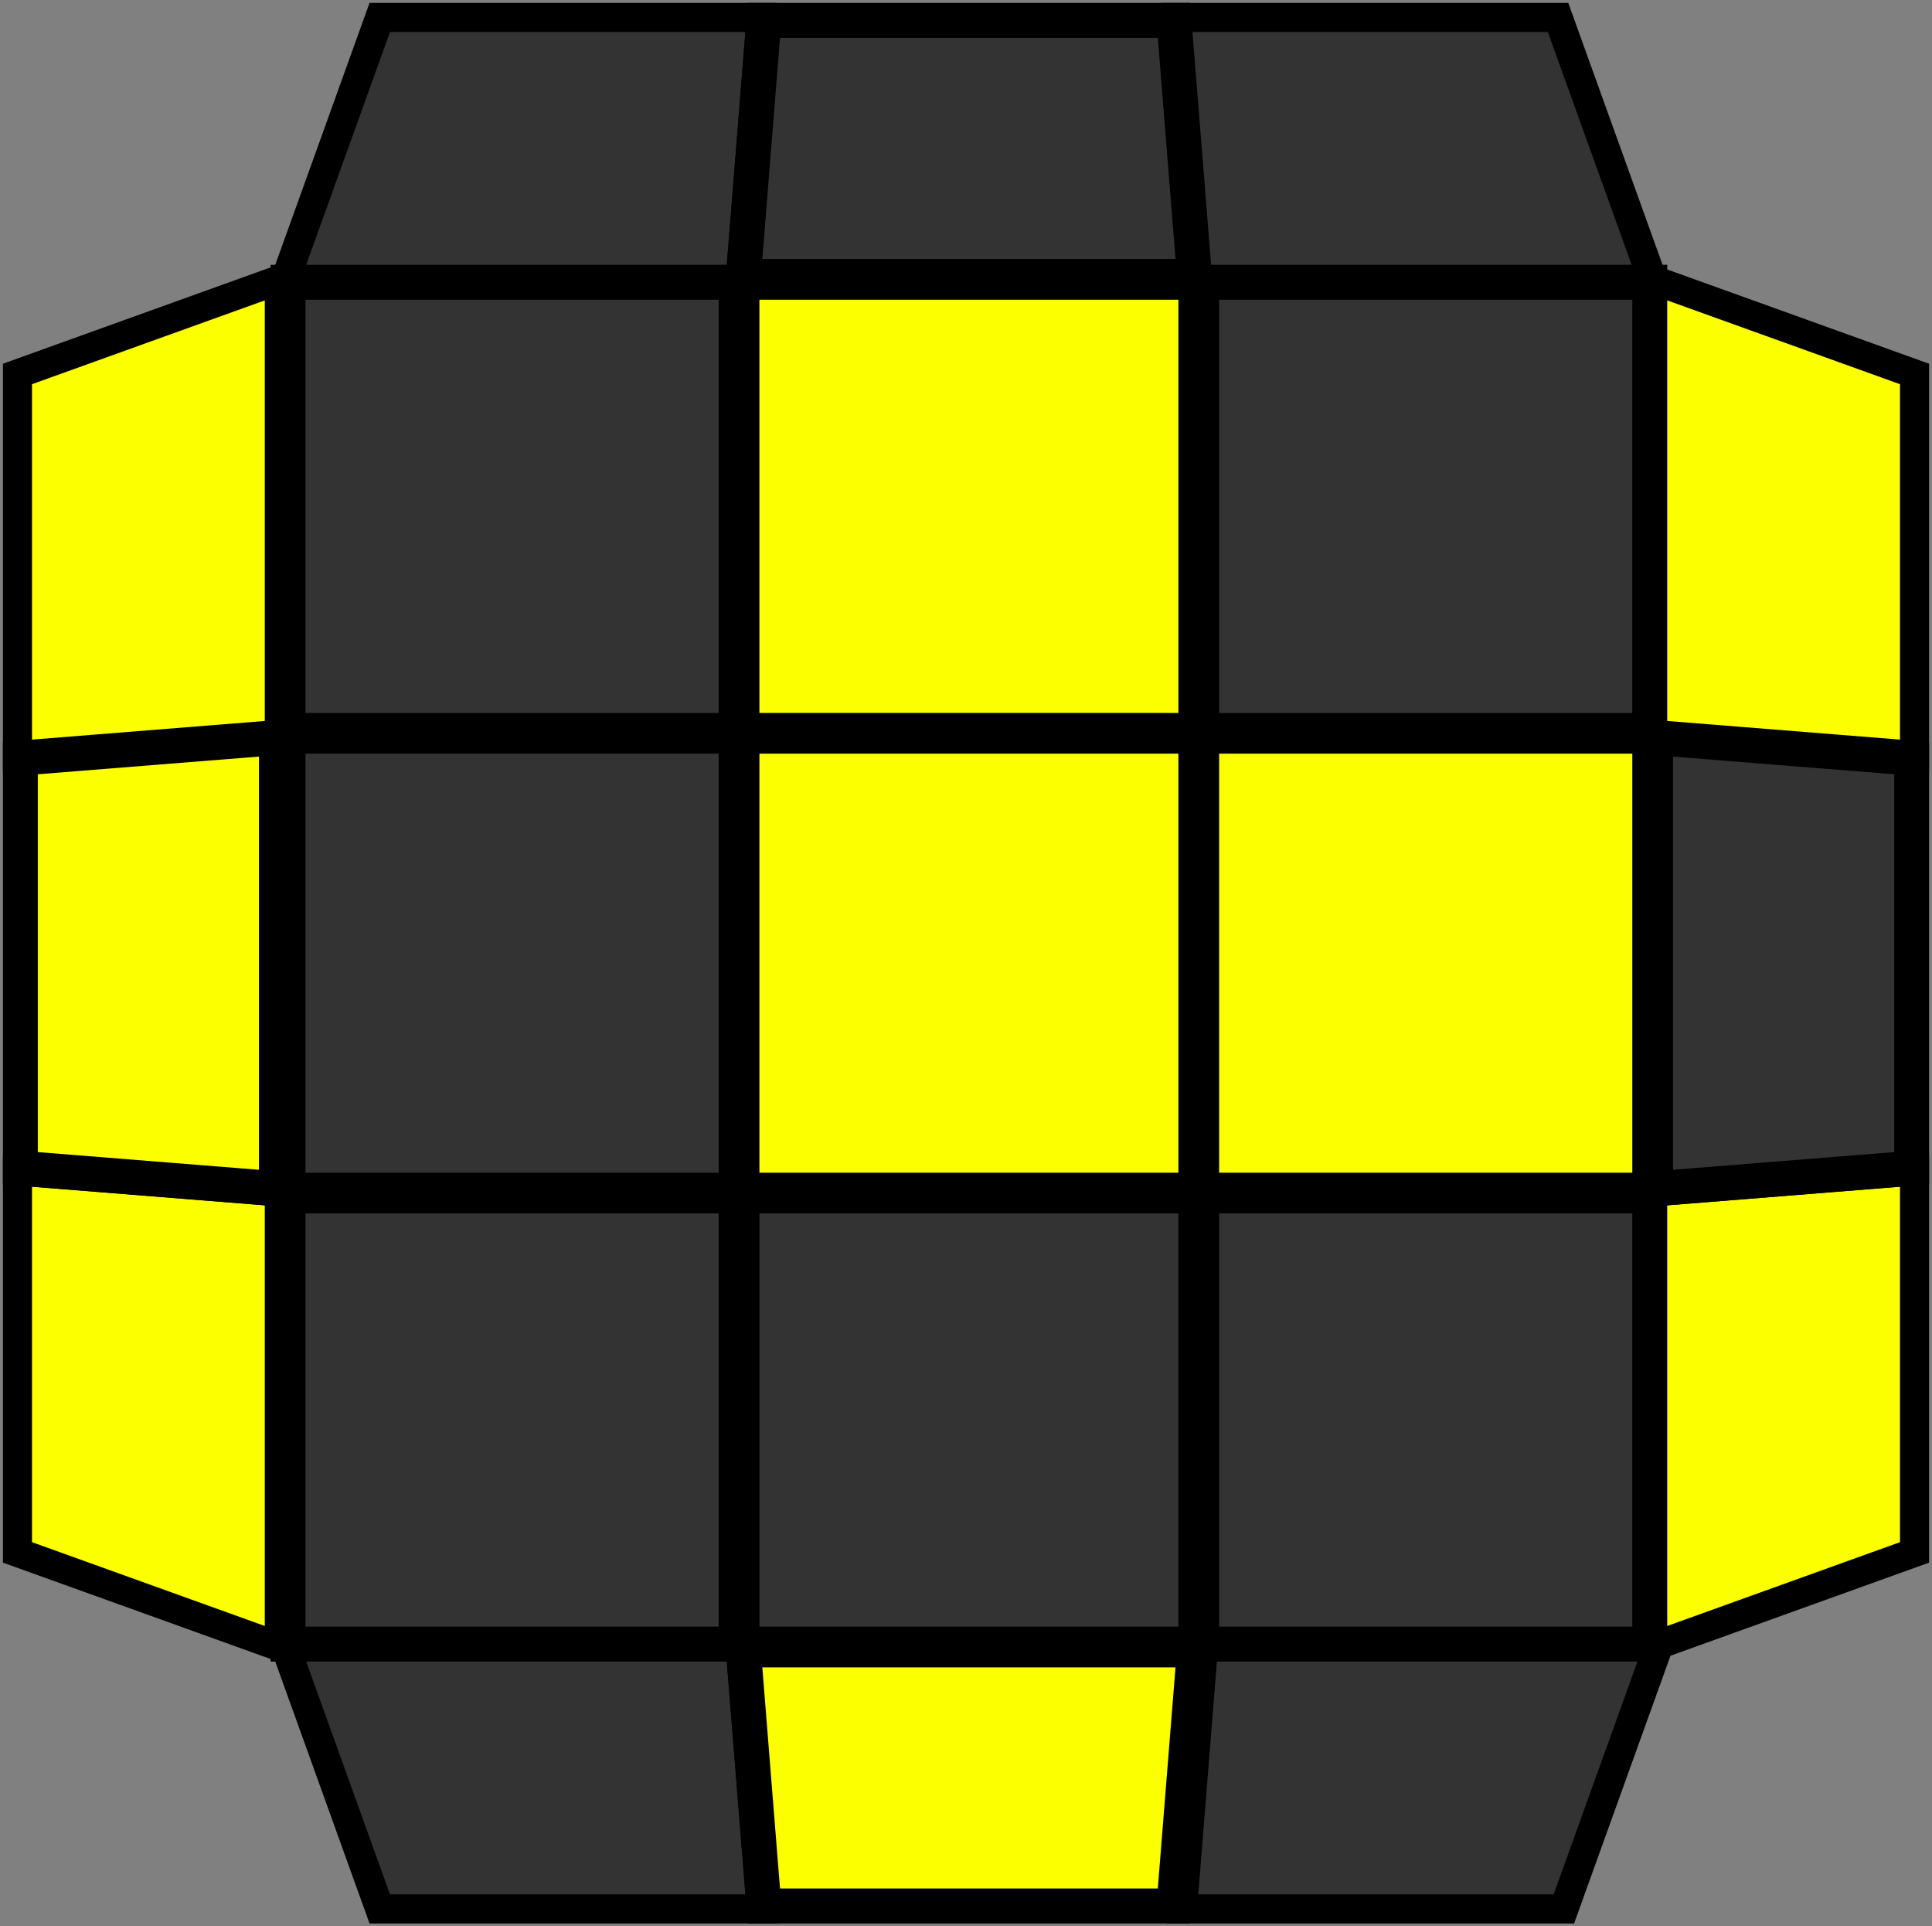
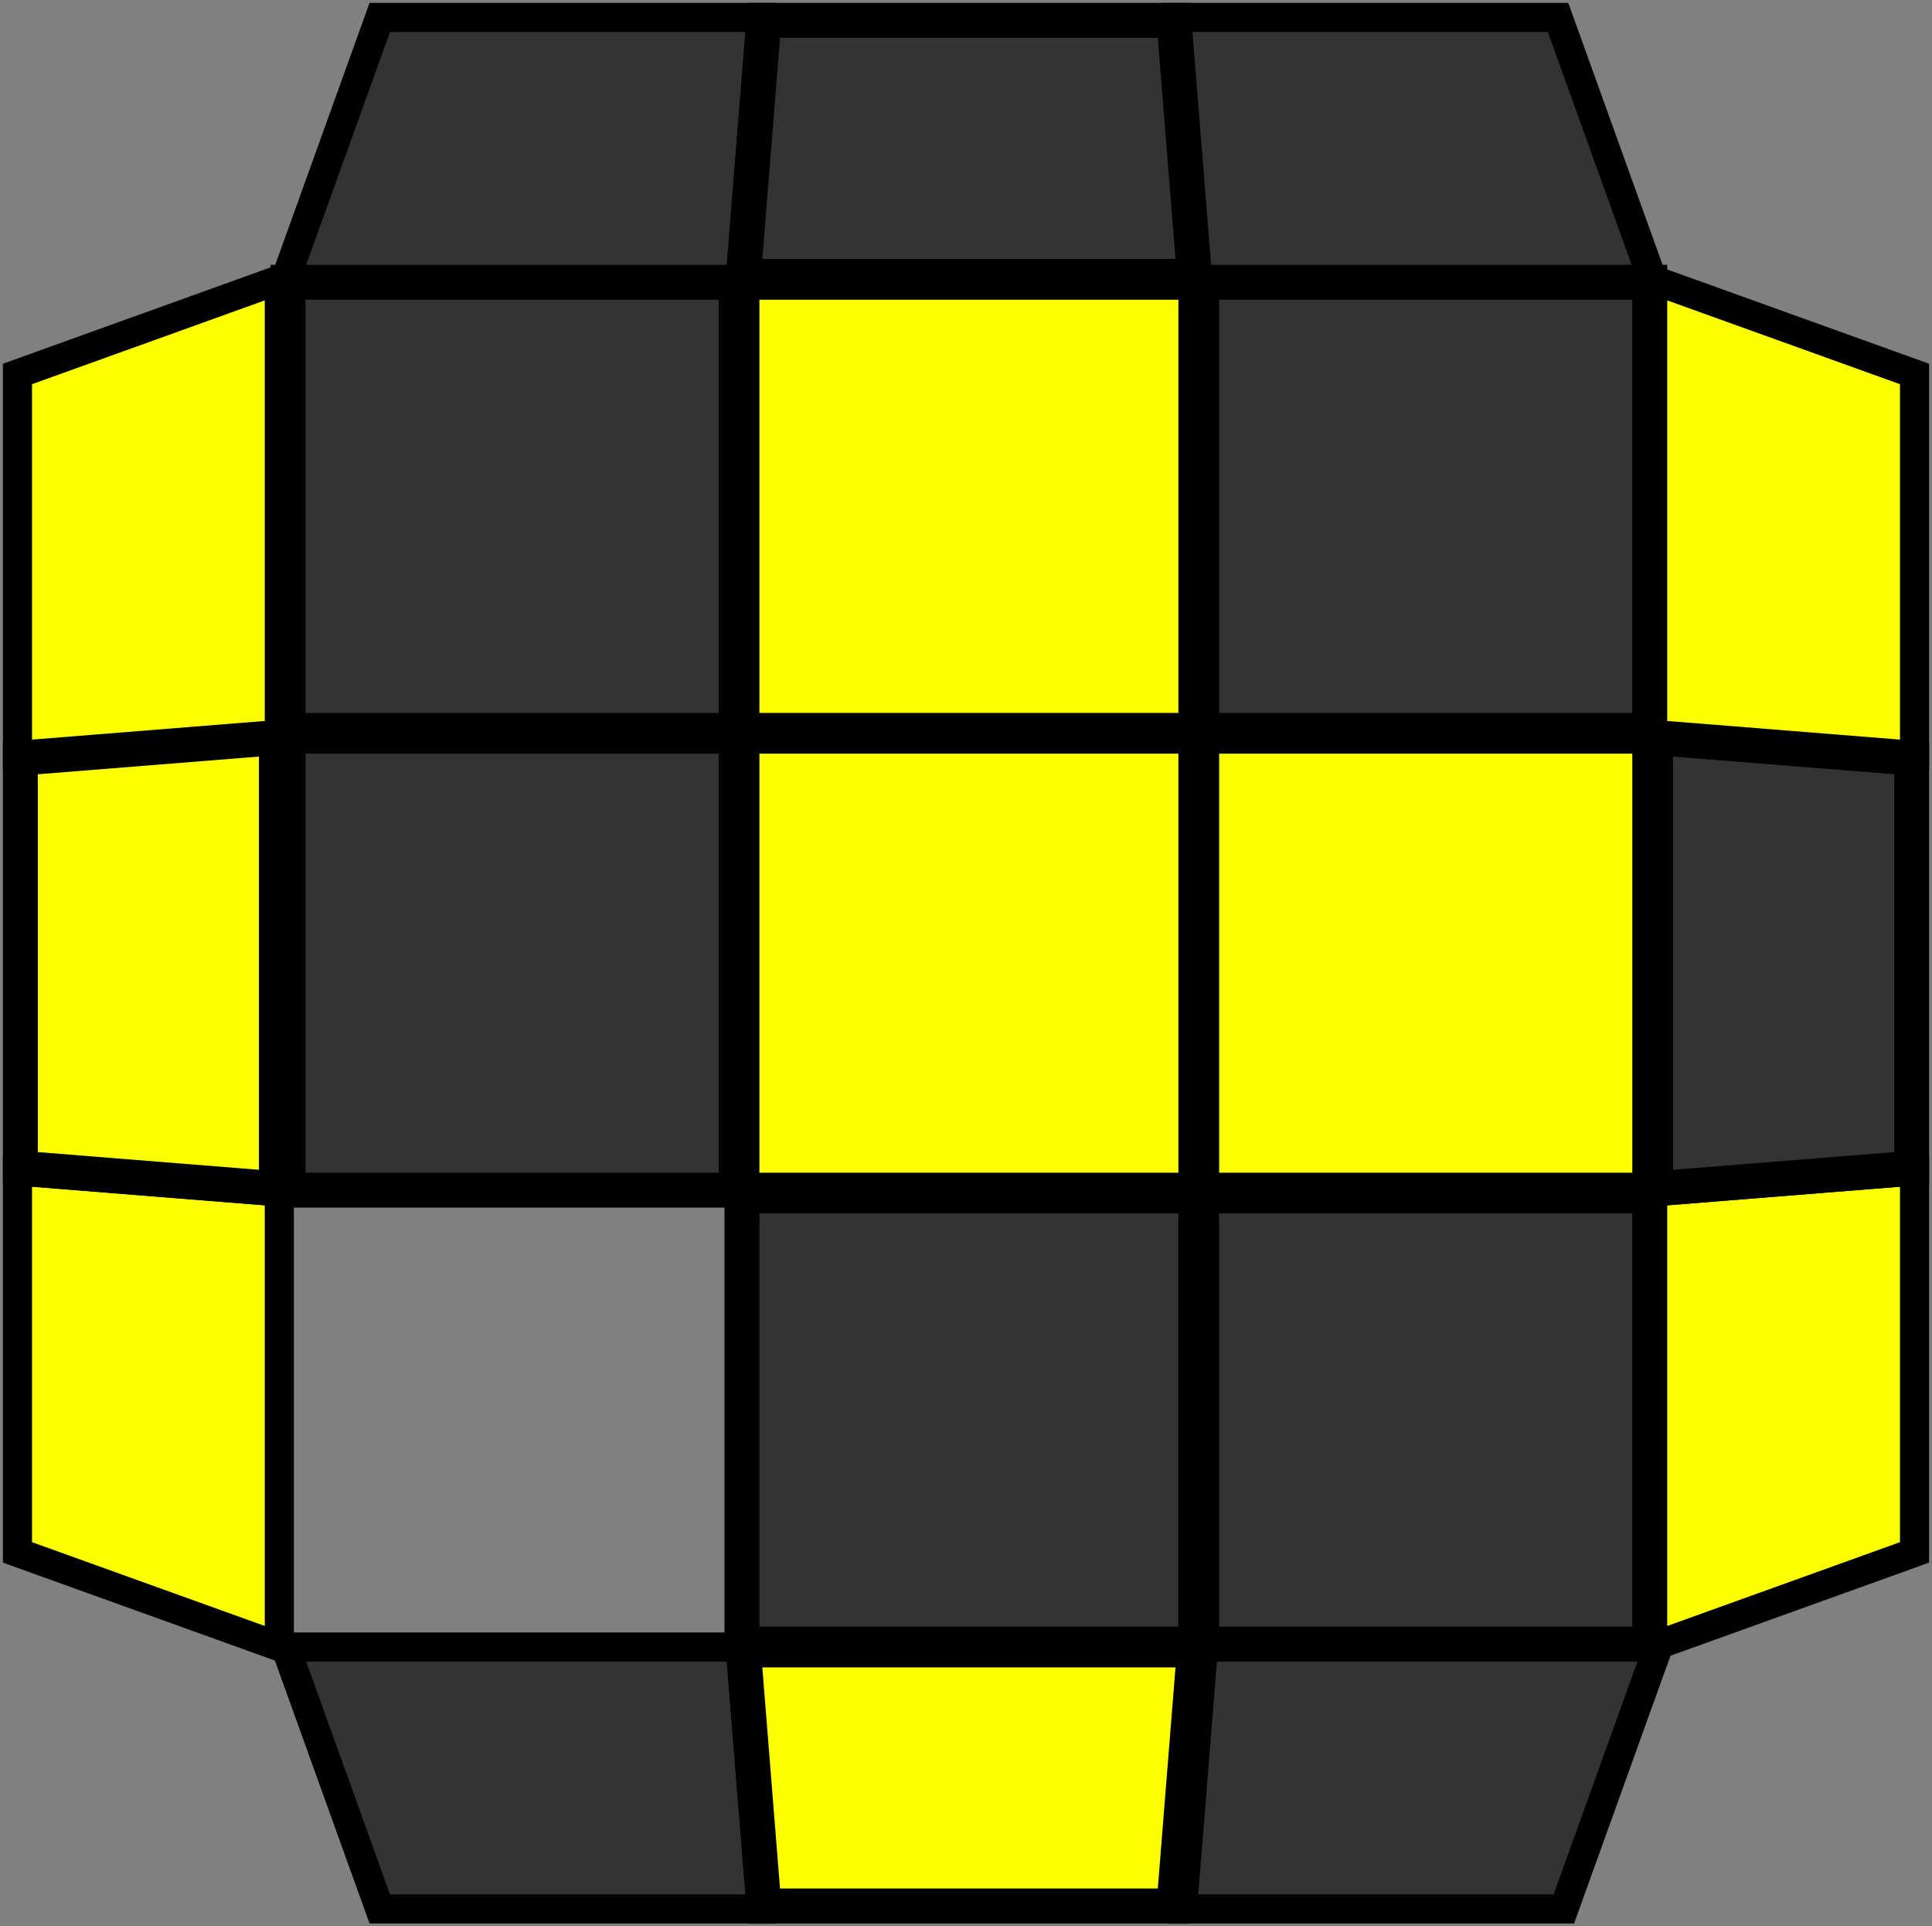
<svg xmlns="http://www.w3.org/2000/svg" width="332" height="331" viewBox="0 0 332 331" fill="none">
  <rect x="0" y="0" width="332" height="331" fill="#808080" stroke="none" />
  <rect x="283.5" y="48.5" width="77" height="77" transform="rotate(90 283.5 48.5)" fill="#333333" stroke="black" stroke-width="6" />
  <rect x="205.5" y="48.5" width="77" height="78" transform="rotate(90 205.5 48.5)" fill="#FBFF00" stroke="black" stroke-width="6" />
  <rect x="126.5" y="48.5" width="77" height="77" transform="rotate(90 126.5 48.5)" fill="#333333" stroke="black" stroke-width="6" />
  <rect x="283.5" y="126.5" width="78" height="77" transform="rotate(90 283.5 126.5)" fill="#FBFF00" stroke="black" stroke-width="6" />
  <rect x="126.5" y="126.5" width="78" height="77" transform="rotate(90 126.5 126.5)" fill="#333333" stroke="black" stroke-width="6" />
  <rect x="205.5" y="126.5" width="78" height="78" transform="rotate(90 205.5 126.5)" fill="#FBFF00" stroke="black" stroke-width="6" />
  <rect x="283.5" y="205.5" width="77" height="77" transform="rotate(90 283.5 205.5)" fill="#333333" stroke="black" stroke-width="6" />
  <rect x="205.5" y="205.5" width="77" height="78" transform="rotate(90 205.5 205.5)" fill="#333333" stroke="black" stroke-width="6" />
-   <rect x="126.5" y="205.5" width="77" height="77" transform="rotate(90 126.5 205.5)" fill="#333333" stroke="black" stroke-width="6" />
  <path d="M3 201.208L48 204.809L48 282.942L3 266.742L3 201.208Z" fill="#FBFF00" stroke="black" stroke-width="5" />
  <path d="M3.5 130.27L47.5 126.749L47.5 204.251L3.5 200.73L3.5 130.27Z" fill="#FBFF00" stroke="black" stroke-width="6" />
  <path d="M3 129.792L48 126.191L48 48.058L3 64.258L3 129.792Z" fill="#FBFF00" stroke="black" stroke-width="5" />
  <path d="M329 201.208L284 204.809V282.942L329 266.742V201.208Z" fill="#FBFF00" stroke="black" stroke-width="5" />
  <path d="M328.5 200.73L284.5 204.251V126.749L328.5 130.27V200.73Z" fill="#333333" stroke="black" stroke-width="6" />
  <path d="M329 129.792L284 126.191V48.058L329 64.258V129.792Z" fill="#FBFF00" stroke="black" stroke-width="5" />
  <path d="M130.792 328L127.191 283H49.058L65.258 328H130.792Z" fill="#333333" stroke="black" stroke-width="5" />
  <path d="M131.27 327.5L127.749 283.5H205.251L201.73 327.5H131.27Z" fill="#FBFF00" stroke="black" stroke-width="6" />
  <path d="M203.208 328L206.809 283H284.942L268.742 328H203.208Z" fill="#333333" stroke="black" stroke-width="5" />
  <path d="M130.792 3L127.191 48H49.058L65.258 3H130.792Z" fill="#333333" stroke="black" stroke-width="5" />
  <path d="M201.73 3.5L205.251 47.5H127.749L131.27 3.5H201.73Z" fill="#333333" stroke="black" stroke-width="6" />
  <path d="M202.208 3L205.809 48H283.942L267.742 3H202.208Z" fill="#333333" stroke="black" stroke-width="5" />
</svg>